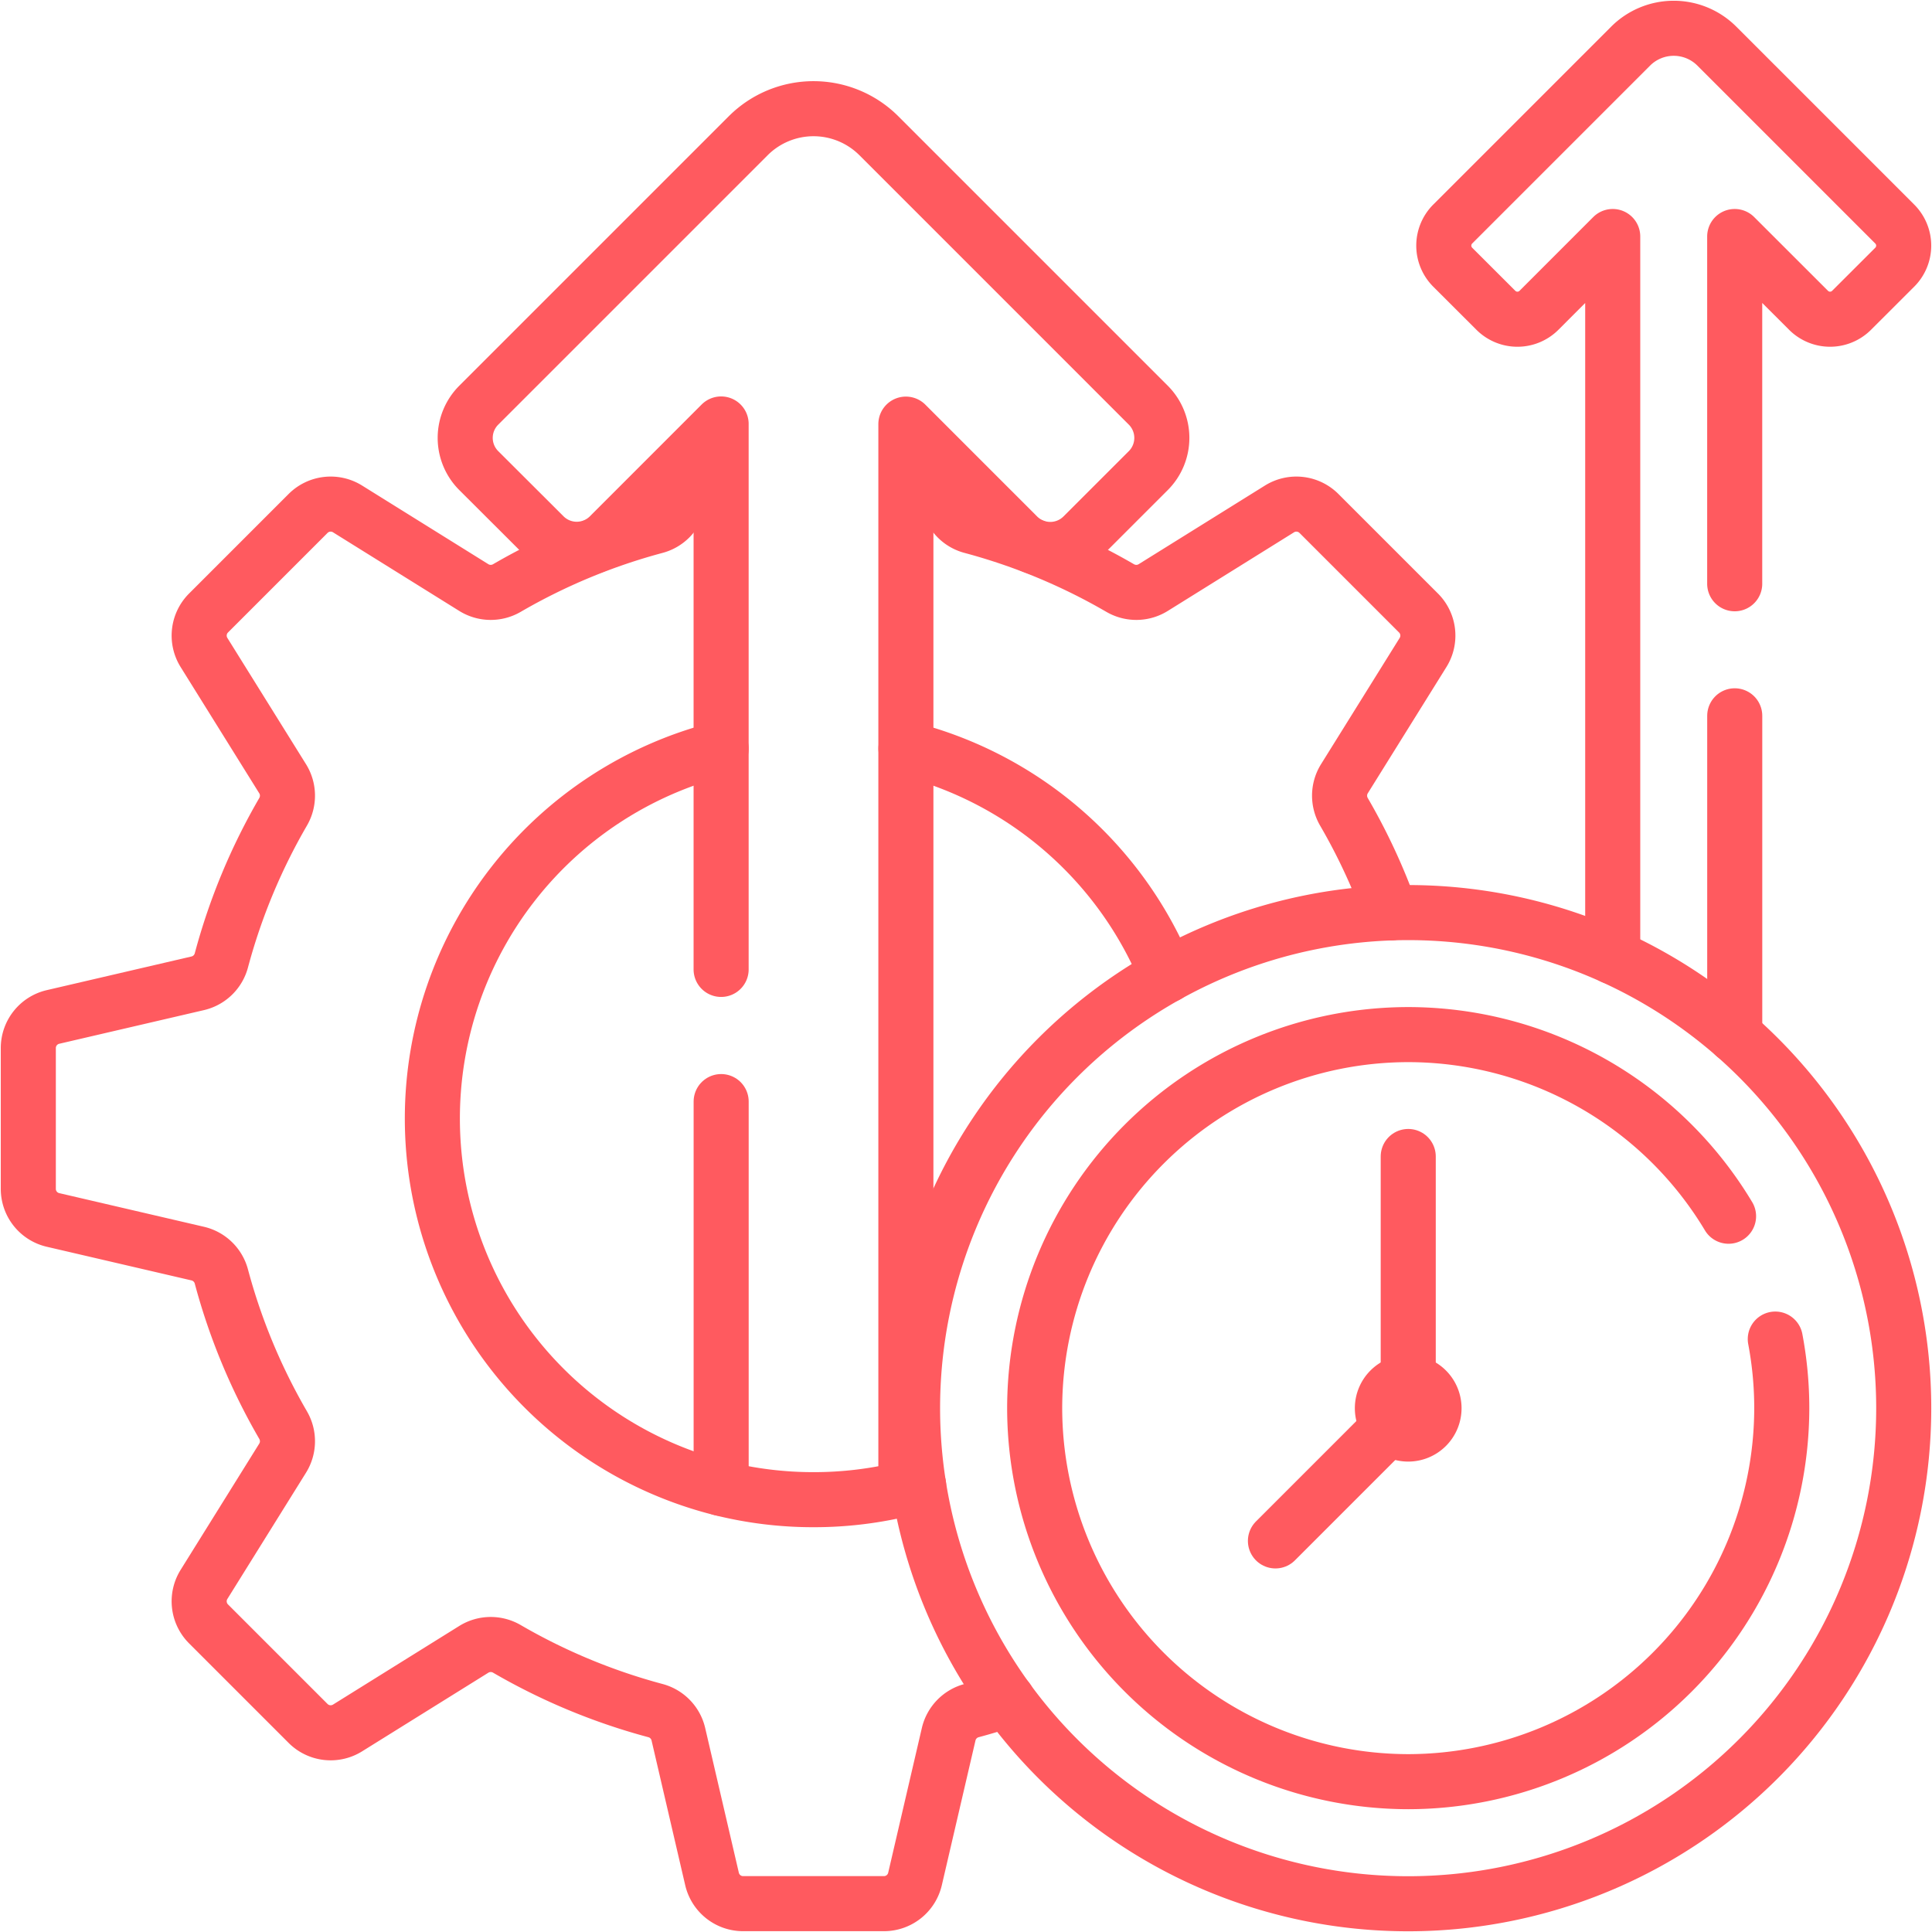
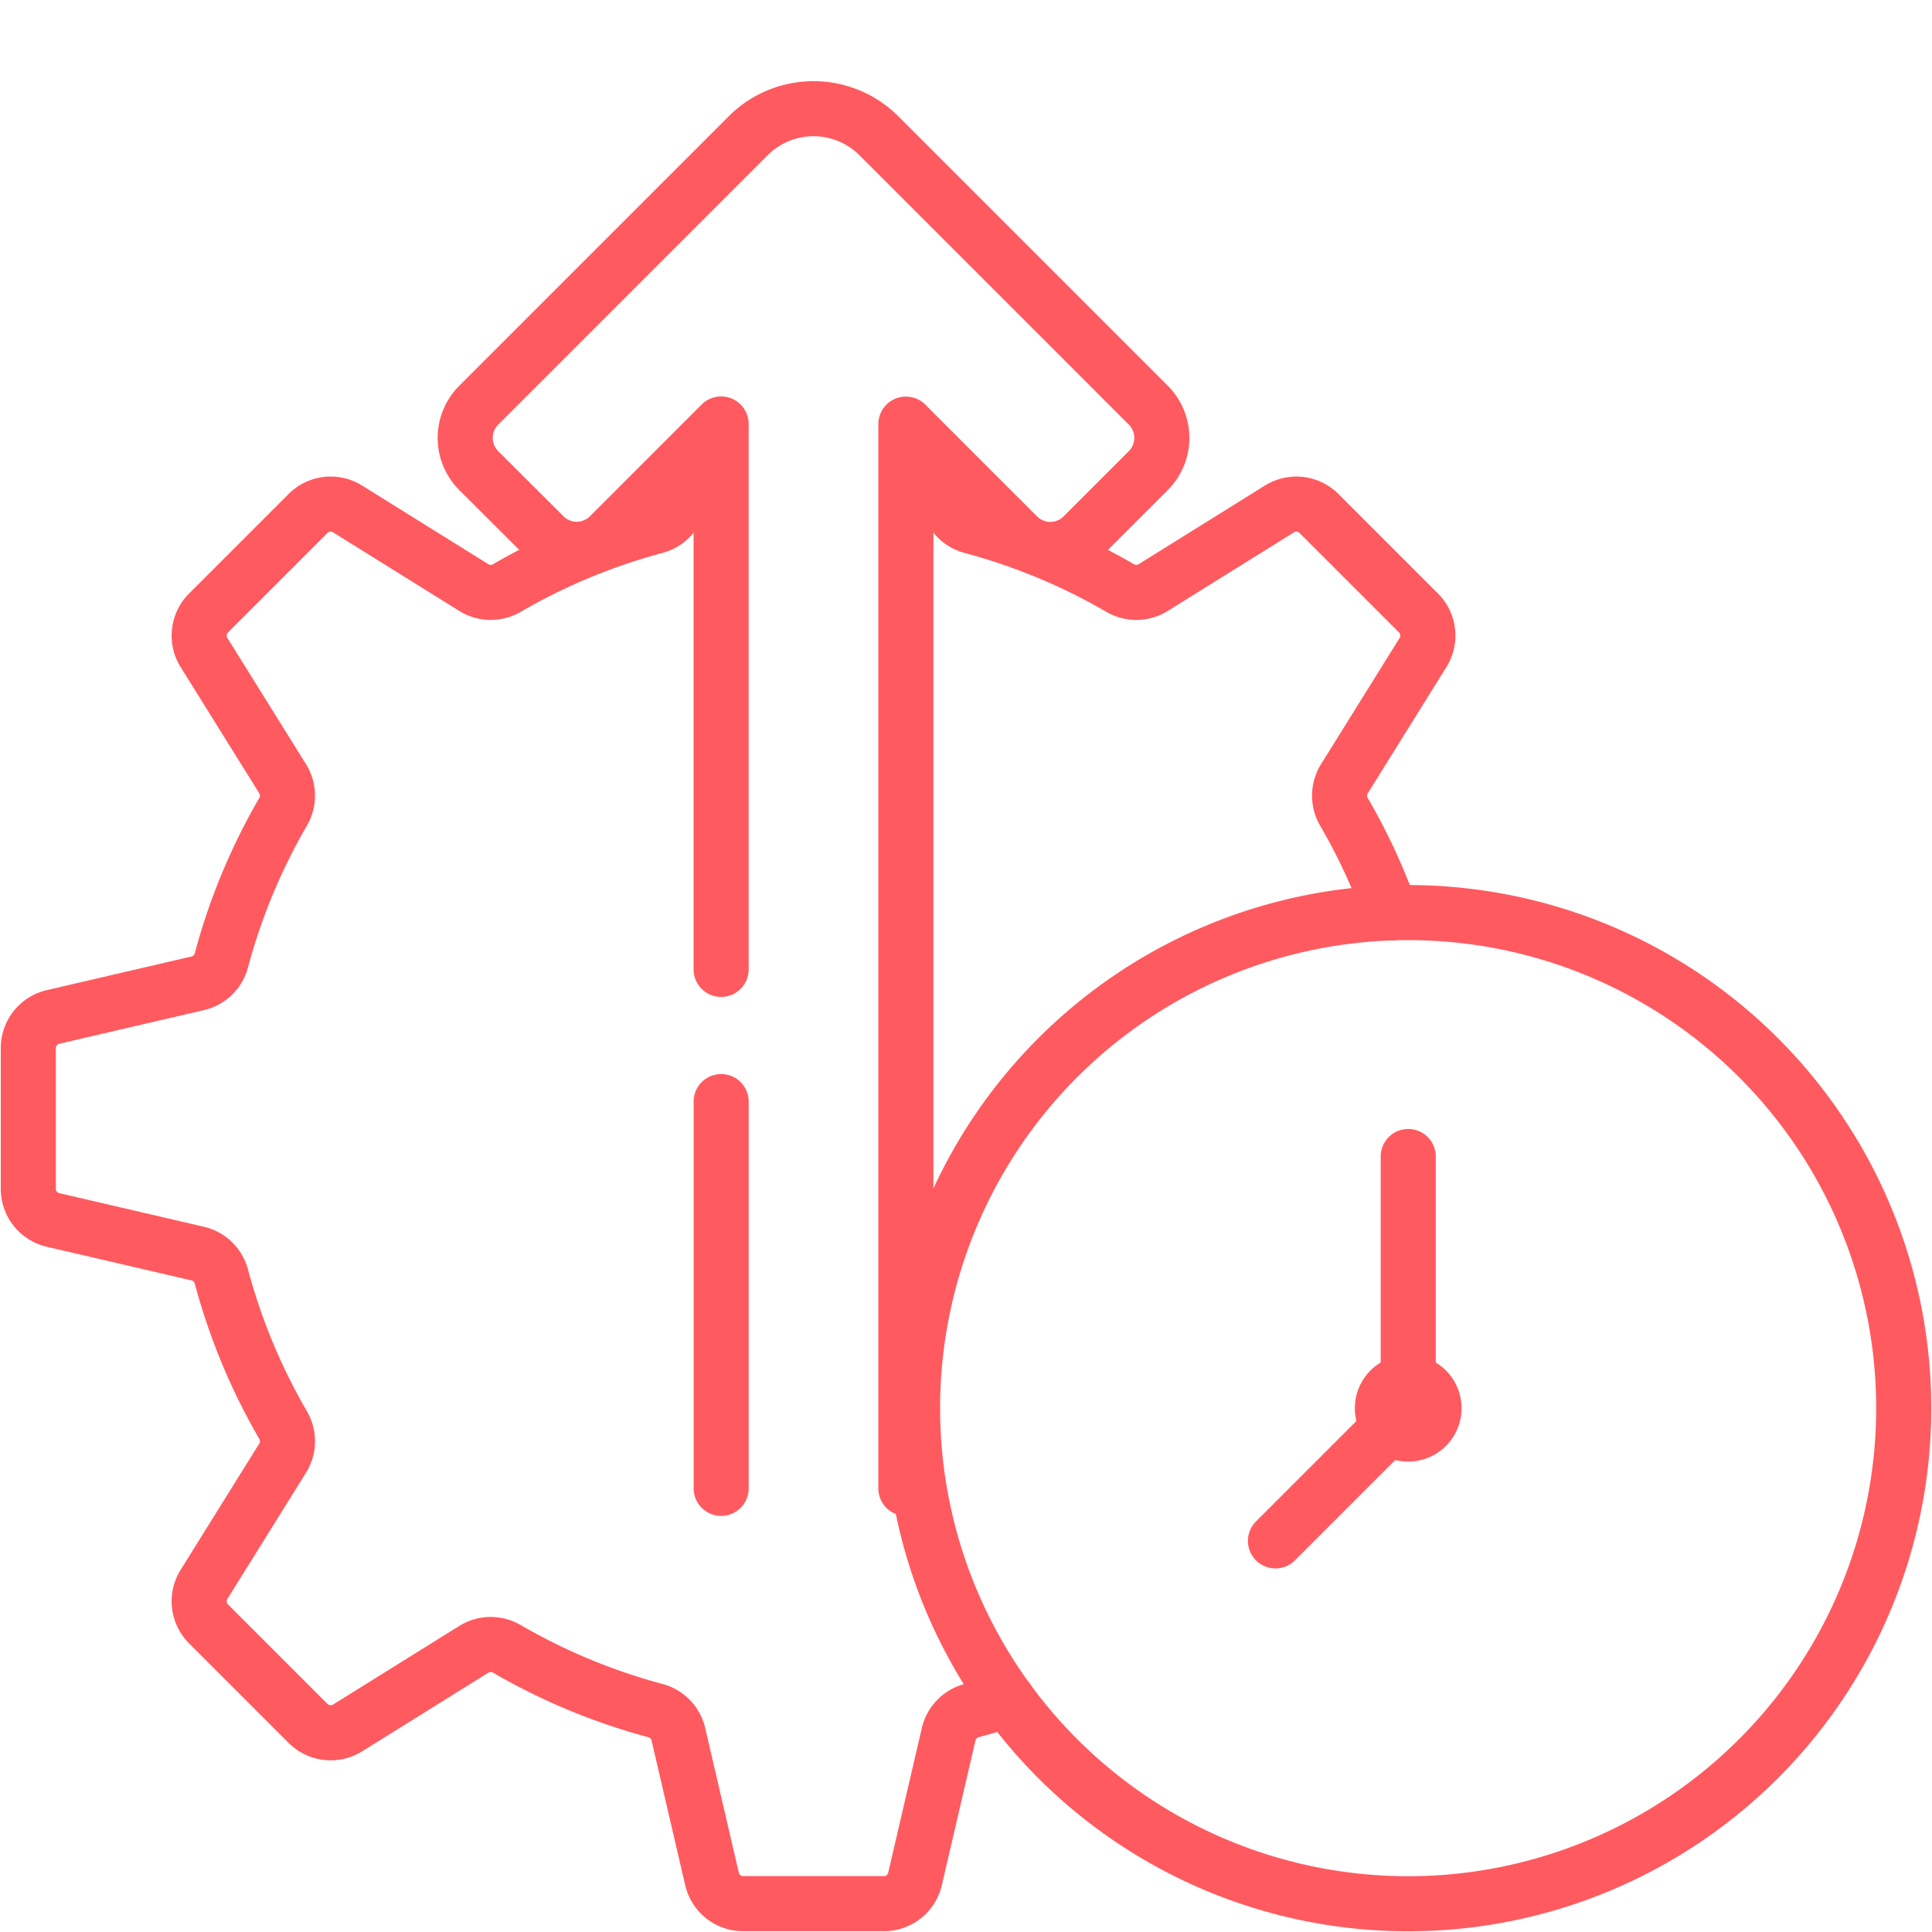
<svg xmlns="http://www.w3.org/2000/svg" id="g4899" width="59.646" height="59.646" viewBox="0 0 59.646 59.646">
  <defs>
    <clipPath id="clip-path">
      <path id="path4905" d="M0-682.665H59.646v59.646H0Z" transform="translate(0 682.665)" fill="#ff5a5f" />
    </clipPath>
  </defs>
  <g id="g4901" transform="translate(0 0)">
    <g id="g4903" clip-path="url(#clip-path)">
      <g id="g4909" transform="translate(41.827 41.827)">
        <path id="path4911" d="M-34.417-17.208a1.647,1.647,0,0,1-1.647,1.648,1.647,1.647,0,0,1-1.647-1.648,1.647,1.647,0,0,1,1.647-1.647,1.647,1.647,0,0,1,1.647,1.647" transform="translate(37.712 18.856)" fill="#ff5a5f" />
      </g>
      <g id="g4913" transform="translate(44.575 0.874)">
-         <path id="path4915" d="M-54.469-299.39v-22.235l-2.276,2.277a.941.941,0,0,1-1.332,0l-1.332-1.33a.943.943,0,0,1,0-1.332l5.492-5.492a1.882,1.882,0,0,1,2.663,0l5.492,5.492a.941.941,0,0,1,0,1.332l-1.332,1.33a.939.939,0,0,1-1.33,0l-2.279-2.277v10.72" transform="translate(59.683 328.053)" fill="none" stroke="#ff5a5f" stroke-linecap="round" stroke-linejoin="round" stroke-miterlimit="10" stroke-width="1.7" />
-       </g>
+         </g>
      <g id="g4917" transform="translate(53.556 22.099)">
-         <path id="path4919" d="M0-103.078v-9.868" transform="translate(0 112.946)" fill="none" stroke="#ff5a5f" stroke-linecap="round" stroke-linejoin="round" stroke-miterlimit="10" stroke-width="1.7" />
-       </g>
+         </g>
      <g id="g4921" transform="translate(0.874 15.519)">
        <path id="path4923" d="M-209.626,0a.987.987,0,0,1-.71.73,18.813,18.813,0,0,0-4.584,1.905.99.99,0,0,1-1.019-.013l-3.9-2.429a.986.986,0,0,0-1.218.139l-3.075,3.075a.986.986,0,0,0-.139,1.218l2.429,3.9a.99.99,0,0,1,.013,1.019,18.813,18.813,0,0,0-1.905,4.584.987.987,0,0,1-.73.71l-4.468,1.039a.985.985,0,0,0-.763.96v4.347a.984.984,0,0,0,.763.96l4.468,1.039a.987.987,0,0,1,.73.71,18.812,18.812,0,0,0,1.905,4.584.99.99,0,0,1-.013,1.019l-2.429,3.9a.986.986,0,0,0,.139,1.218l3.075,3.075a.986.986,0,0,0,1.218.139l3.9-2.429a.99.99,0,0,1,1.019-.013,18.814,18.814,0,0,0,4.584,1.905.987.987,0,0,1,.71.73l1.039,4.468a.985.985,0,0,0,.96.763h4.347a.985.985,0,0,0,.96-.763l1.039-4.468a.987.987,0,0,1,.71-.73q.561-.15,1.107-.334M-201.281,0a.987.987,0,0,0,.71.73,18.81,18.81,0,0,1,4.584,1.905.99.99,0,0,0,1.019-.013l3.9-2.429a.986.986,0,0,1,1.218.139l3.075,3.075a.986.986,0,0,1,.139,1.218l-2.429,3.9a.99.99,0,0,0-.013,1.019,18.774,18.774,0,0,1,1.449,3.121" transform="translate(229.695)" fill="none" stroke="#ff5a5f" stroke-linecap="round" stroke-linejoin="round" stroke-miterlimit="10" stroke-width="1.7" />
      </g>
      <g id="g4925" transform="translate(28.176 28.176)">
        <path id="path4927" d="M-319.59-159.795a15.3,15.3,0,0,1-15.3,15.3,15.3,15.3,0,0,1-15.3-15.3,15.3,15.3,0,0,1,15.3-15.3A15.3,15.3,0,0,1-319.59-159.795Z" transform="translate(350.187 175.093)" fill="none" stroke="#ff5a5f" stroke-linecap="round" stroke-linejoin="round" stroke-miterlimit="10" stroke-width="1.7" />
      </g>
      <g id="g4929" transform="translate(31.941 31.941)">
-         <path id="path4931" d="M-238.852-98.2a11.481,11.481,0,0,1,.2,2.132,11.546,11.546,0,0,1-11.532,11.532,11.546,11.546,0,0,1-11.533-11.532A11.546,11.546,0,0,1-250.186-107.6a11.539,11.539,0,0,1,9.891,5.607" transform="translate(261.719 107.6)" fill="none" stroke="#ff5a5f" stroke-linecap="round" stroke-linejoin="round" stroke-miterlimit="10" stroke-width="1.7" />
-       </g>
+         </g>
      <g id="g4933" transform="translate(14.362 3.355)">
        <path id="path4935" d="M-82.532-277.6v-16.839l-.181.181-3.269,3.27a1.426,1.426,0,0,1-2.017,0L-90.015-293a1.427,1.427,0,0,1,0-2.018l8.319-8.319a2.853,2.853,0,0,1,4.034,0l8.319,8.319a1.429,1.429,0,0,1,0,2.018l-2.018,2.017a1.426,1.426,0,0,1-2.017,0l-3.269-3.27-.181-.181v32.857" transform="translate(90.433 304.173)" fill="none" stroke="#ff5a5f" stroke-linecap="round" stroke-linejoin="round" stroke-miterlimit="10" stroke-width="1.7" />
      </g>
      <g id="g4937" transform="translate(22.264 34.009)">
        <path id="path4939" d="M0-124.725v-11.941" transform="translate(0 136.666)" fill="none" stroke="#ff5a5f" stroke-linecap="round" stroke-linejoin="round" stroke-miterlimit="10" stroke-width="1.7" />
      </g>
      <g id="g4941" transform="translate(13.348 23.111)">
-         <path id="path4943" d="M-93.124,0a11.773,11.773,0,0,0-8.916,11.42,11.773,11.773,0,0,0,8.916,11.42,11.746,11.746,0,0,0,2.853.348,11.745,11.745,0,0,0,2.853-.348c.131-.033.26-.067.39-.1" transform="translate(102.04)" fill="none" stroke="#ff5a5f" stroke-linecap="round" stroke-linejoin="round" stroke-miterlimit="10" stroke-width="1.7" />
-       </g>
+         </g>
      <g id="g4945" transform="translate(27.969 23.111)">
-         <path id="path4947" d="M0,0A11.792,11.792,0,0,1,8.056,7" fill="none" stroke="#ff5a5f" stroke-linecap="round" stroke-linejoin="round" stroke-miterlimit="10" stroke-width="1.7" />
-       </g>
+         </g>
      <g id="g4949" transform="translate(39.376 35.707)">
        <path id="path4951" d="M0-123.932l4.1-4.1V-135.8" transform="translate(0 135.797)" fill="none" stroke="#ff5a5f" stroke-linecap="round" stroke-linejoin="round" stroke-miterlimit="10" stroke-width="1.7" />
      </g>
    </g>
  </g>
</svg>